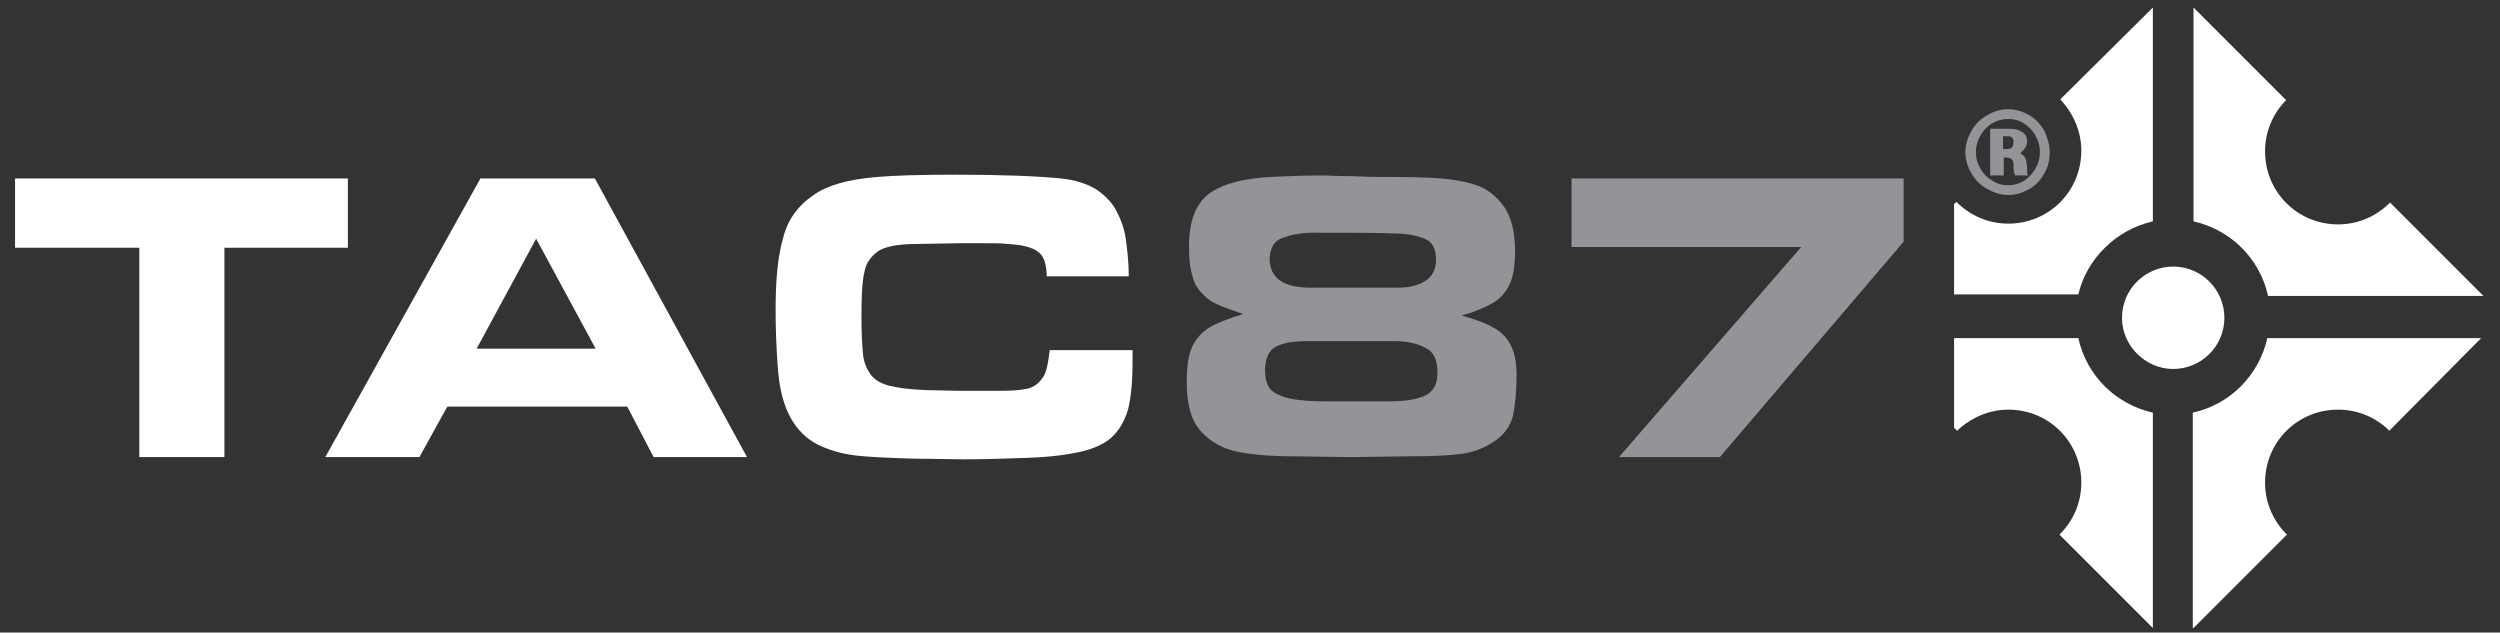
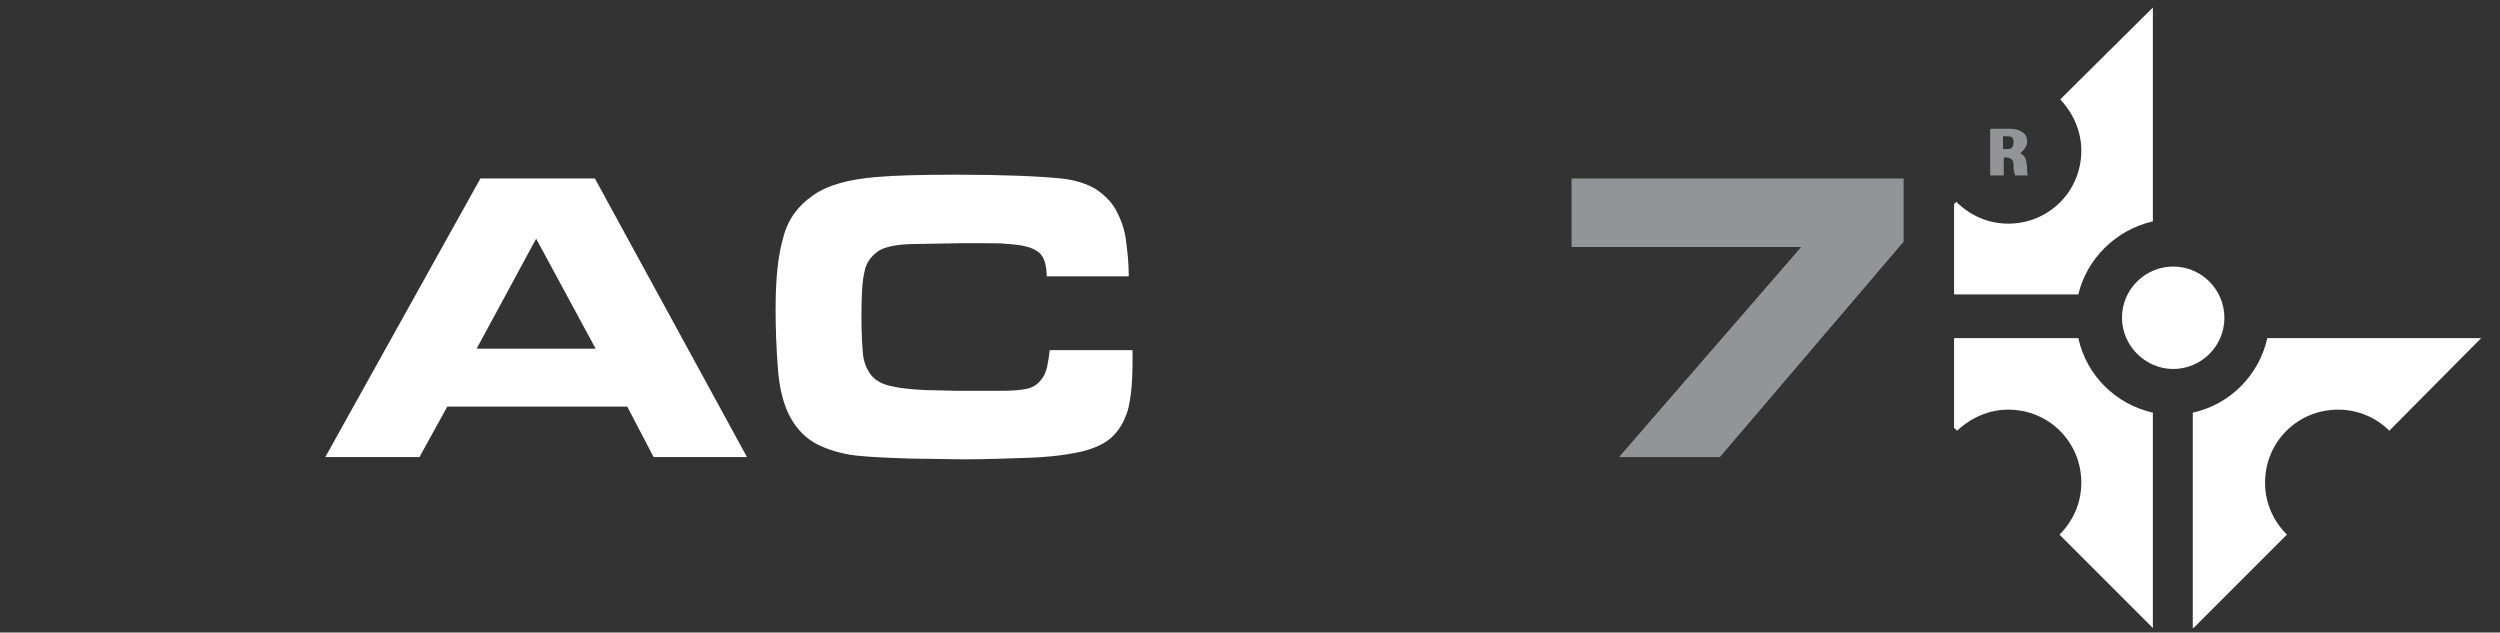
<svg xmlns="http://www.w3.org/2000/svg" version="1.1" id="Layer_1" x="0px" y="0px" viewBox="0 0 332 84" style="enable-background:new 0 0 332 84;" xml:space="preserve">
  <rect x="0" y="0" width="332" height="84" fill="#333333" stroke="none" />
  <style type="text/css">
	.st0{fill:#FFFFFF;}
	.st1{fill:#929497;}
</style>
  <g>
    <path class="st0" d="M288.6,49c3.7,0,6.8-3,6.8-6.8c0-3.7-3-6.8-6.8-6.8c-3.7,0-6.8,3-6.8,6.8C281.8,45.9,284.9,49,288.6,49" />
-     <path class="st0" d="M329.8,39.3l-12.4-12.4c-1.8,1.8-4.2,2.9-6.9,2.9c-5.4,0-9.7-4.3-9.7-9.7c0-2.7,1.1-5.1,2.8-6.8L291.3,1v28.4   c4.9,1.1,8.8,4.9,9.9,9.9H329.8z" />
    <path class="st0" d="M291.3,83.4L303.7,71c-1.8-1.8-2.9-4.2-2.9-6.9c0-5.4,4.3-9.7,9.7-9.7c2.7,0,5.1,1.1,6.8,2.8l12.2-12.3h-28.4   c-1.1,4.9-4.9,8.8-9.9,9.9V83.4z" />
    <path class="st0" d="M285.9,29.4V1l-12.3,12.2c1.7,1.8,2.8,4.2,2.8,6.8c0,5.4-4.3,9.7-9.7,9.7c-2.7,0-5.1-1.1-6.9-2.9l-0.3,0.3v12   h16.5C277.1,34.4,281,30.5,285.9,29.4 M285.9,83.4V54.8c-4.9-1.1-8.8-4.9-9.9-9.9h-16.5v11.9l0.4,0.4c1.8-1.7,4.2-2.8,6.8-2.8   c5.4,0,9.7,4.3,9.7,9.7c0,2.7-1.1,5.1-2.9,6.9L285.9,83.4z" />
-     <polygon class="st0" points="2,23.7 2,32.9 18.5,32.9 18.5,60.7 29.8,60.7 29.8,32.9 46.2,32.9 46.2,23.7  " />
    <path class="st0" d="M79.1,46.3H63.3l7.9-14.6L79.1,46.3z M99.2,60.7L79,23.7H63.8l-20.6,37h12.5l3.7-6.7h23.9l3.5,6.7H99.2z" />
    <path class="st0" d="M138.5,50.1c-0.5,0.8-1.2,1.3-2,1.5c-0.9,0.2-2,0.3-3.5,0.3c-0.6,0-1.6,0-2.9,0c-1.3,0-2.2,0-2.9,0l-4.4-0.1   c-2.1-0.1-3.7-0.3-4.8-0.6s-1.9-0.8-2.4-1.5s-0.9-1.6-1-2.7c-0.1-1.1-0.2-2.8-0.2-4.9c0-2.8,0.1-4.8,0.4-6c0.2-1.2,0.9-2.1,1.9-2.8   c1-0.6,2.7-0.9,5.1-0.9l5.7-0.1h3.1c1.4,0,2.5,0,3.2,0.1c1.8,0.1,3.2,0.4,4,1c0.8,0.5,1.2,1.7,1.2,3.3h10.9c0-1.9-0.2-3.5-0.4-5   c-0.2-1.4-0.7-2.7-1.3-3.8s-1.5-2-2.7-2.8c-1.2-0.7-2.7-1.2-4.6-1.4c-3.1-0.3-7.7-0.5-13.9-0.5c-4.7,0-8.2,0.1-10.5,0.3   c-3.8,0.3-6.7,1.1-8.6,2.5c-2,1.4-3.3,3.2-3.9,5.6c-0.7,2.4-1,5.5-1,9.5c0,2.6,0.1,5.2,0.3,7.8c0.2,2.8,0.8,5,1.7,6.6   c0.9,1.6,2.1,2.8,3.7,3.6c1.5,0.7,3.2,1.2,5,1.4c1.8,0.2,4.2,0.3,7.2,0.4l7,0.1c2.9,0,5.7-0.1,8.6-0.2c2.9-0.1,5.2-0.4,7-0.8   c1.7-0.4,3.1-1,4.1-1.9c1-0.9,1.7-2.1,2.2-3.7c0.4-1.6,0.6-3.7,0.6-6.3c0-0.2,0-0.5,0-0.8c0-0.4,0-0.6,0-0.8h-11   C139.2,48.2,139,49.4,138.5,50.1" />
-     <path class="st1" d="M190.9,49.5c0,1.6-0.6,2.6-1.8,3.1c-1.2,0.5-2.7,0.7-4.6,0.7c-0.9,0-2.2,0-4.1,0s-3.2,0-4.1,0   c-2.8,0-4.9-0.2-6.1-0.7c-0.8-0.3-1.4-0.7-1.7-1.2c-0.3-0.5-0.5-1.2-0.5-2.2c0-1.6,0.5-2.7,1.5-3.2c1-0.5,2.4-0.7,4.2-0.7H185   c1.8,0,3.3,0.3,4.3,0.9C190.4,46.7,190.9,47.8,190.9,49.5 M190.7,34.5c0,1.3-0.5,2.2-1.4,2.8c-1,0.6-2.1,0.9-3.5,0.9   c-1.3,0-3.3,0-5.9,0c-2.6,0-4.6,0-5.9,0c-3.6,0-5.4-1.3-5.4-3.9c0.1-1.4,0.6-2.3,1.7-2.7c1.1-0.4,2.4-0.7,4.1-0.7   c4.8,0,8.3,0,10.7,0.1c1.8,0,3.1,0.3,4.1,0.7C190.2,32.1,190.7,33,190.7,34.5 M200.5,37.7c0.5-1.1,0.7-2.6,0.7-4.4   c0-2.5-0.5-4.5-1.5-5.9c-1-1.4-2.3-2.4-3.9-2.9c-1.6-0.5-3.6-0.8-6-0.9c-2.4-0.1-4.3-0.1-5.8-0.1c-0.9,0-2.3,0-4.2-0.1   c-1.9,0-3.3-0.1-4.3-0.1c-2.5,0-4.7,0.1-6.8,0.2c-3.6,0.2-6.3,0.9-8.1,2.2c-1.8,1.3-2.7,3.7-2.7,7c0,1.5,0.1,2.8,0.4,3.7   c0.2,1,0.6,1.8,1.2,2.4c0.5,0.6,1.2,1.2,2.1,1.6c0.9,0.4,2,0.8,3.5,1.3c-2,0.6-3.5,1.2-4.5,1.8c-1,0.6-1.8,1.5-2.3,2.6   c-0.5,1.1-0.7,2.7-0.7,4.7c0,2.9,0.6,5.1,1.9,6.5c1.3,1.4,2.9,2.3,4.9,2.7c2,0.4,4.5,0.6,7.6,0.6l7.4,0.1l7.5-0.1   c3.1,0,5.4-0.1,7-0.3c1.6-0.2,3-0.7,4.4-1.6c1.4-0.9,2.2-2,2.6-3.4c0.3-1.4,0.5-3.2,0.5-5.5c0-1.7-0.3-3.1-0.8-4   c-0.5-1-1.3-1.8-2.3-2.3c-1-0.6-2.4-1.1-4.2-1.6c1.8-0.5,3.2-1.1,4.2-1.7C199.2,39.7,200,38.8,200.5,37.7" />
    <polygon class="st1" points="208.7,23.7 208.7,32.8 239.2,32.8 215,60.7 228.4,60.7 252.8,32.1 252.8,23.7  " />
    <path class="st1" d="M267.4,18.9c0,0.3-0.1,0.5-0.2,0.7c-0.1,0.1-0.4,0.2-0.7,0.2H266v-1.7h0.6C267.2,18.1,267.4,18.3,267.4,18.9    M268.9,19.7c0.2-0.3,0.3-0.6,0.3-0.9c0-0.6-0.2-1-0.7-1.3s-1-0.4-1.6-0.4h-2.6v6.2h1.8v-2.4c0.6,0,0.9,0.1,1.1,0.3   c0.2,0.2,0.2,0.6,0.2,1c0,0.5,0.1,0.8,0.2,1.1h1.7c-0.1-0.2-0.1-0.5-0.1-0.9c0-0.4-0.1-0.7-0.1-0.9c0-0.2-0.1-0.4-0.2-0.6   c-0.1-0.2-0.3-0.4-0.6-0.5C268.5,20.1,268.8,19.9,268.9,19.7" />
-     <path class="st1" d="M270.9,20.2c0,0.8-0.2,1.5-0.6,2.2c-0.4,0.7-0.9,1.2-1.5,1.6c-0.6,0.4-1.4,0.6-2.1,0.6c-0.8,0-1.5-0.2-2.1-0.6   c-0.7-0.4-1.2-0.9-1.6-1.6c-0.4-0.7-0.6-1.4-0.6-2.2c0-0.8,0.2-1.5,0.6-2.2c0.4-0.7,0.9-1.2,1.5-1.6c0.7-0.4,1.4-0.6,2.2-0.6   c0.8,0,1.5,0.2,2.1,0.6c0.6,0.4,1.2,1,1.5,1.6C270.7,18.7,270.9,19.4,270.9,20.2 M272.2,20.2c0-1-0.3-1.9-0.7-2.8   c-0.5-0.9-1.2-1.6-2-2.1c-0.9-0.5-1.8-0.8-2.8-0.8c-1,0-2,0.3-2.8,0.8c-0.9,0.5-1.6,1.2-2.1,2.1c-0.5,0.9-0.8,1.8-0.8,2.8   c0,1,0.3,2,0.8,2.8c0.5,0.9,1.2,1.6,2.1,2.1c0.9,0.5,1.8,0.8,2.8,0.8c1,0,1.9-0.3,2.8-0.8c0.9-0.5,1.5-1.2,2-2.1   C272,22.2,272.2,21.2,272.2,20.2" />
  </g>
</svg>